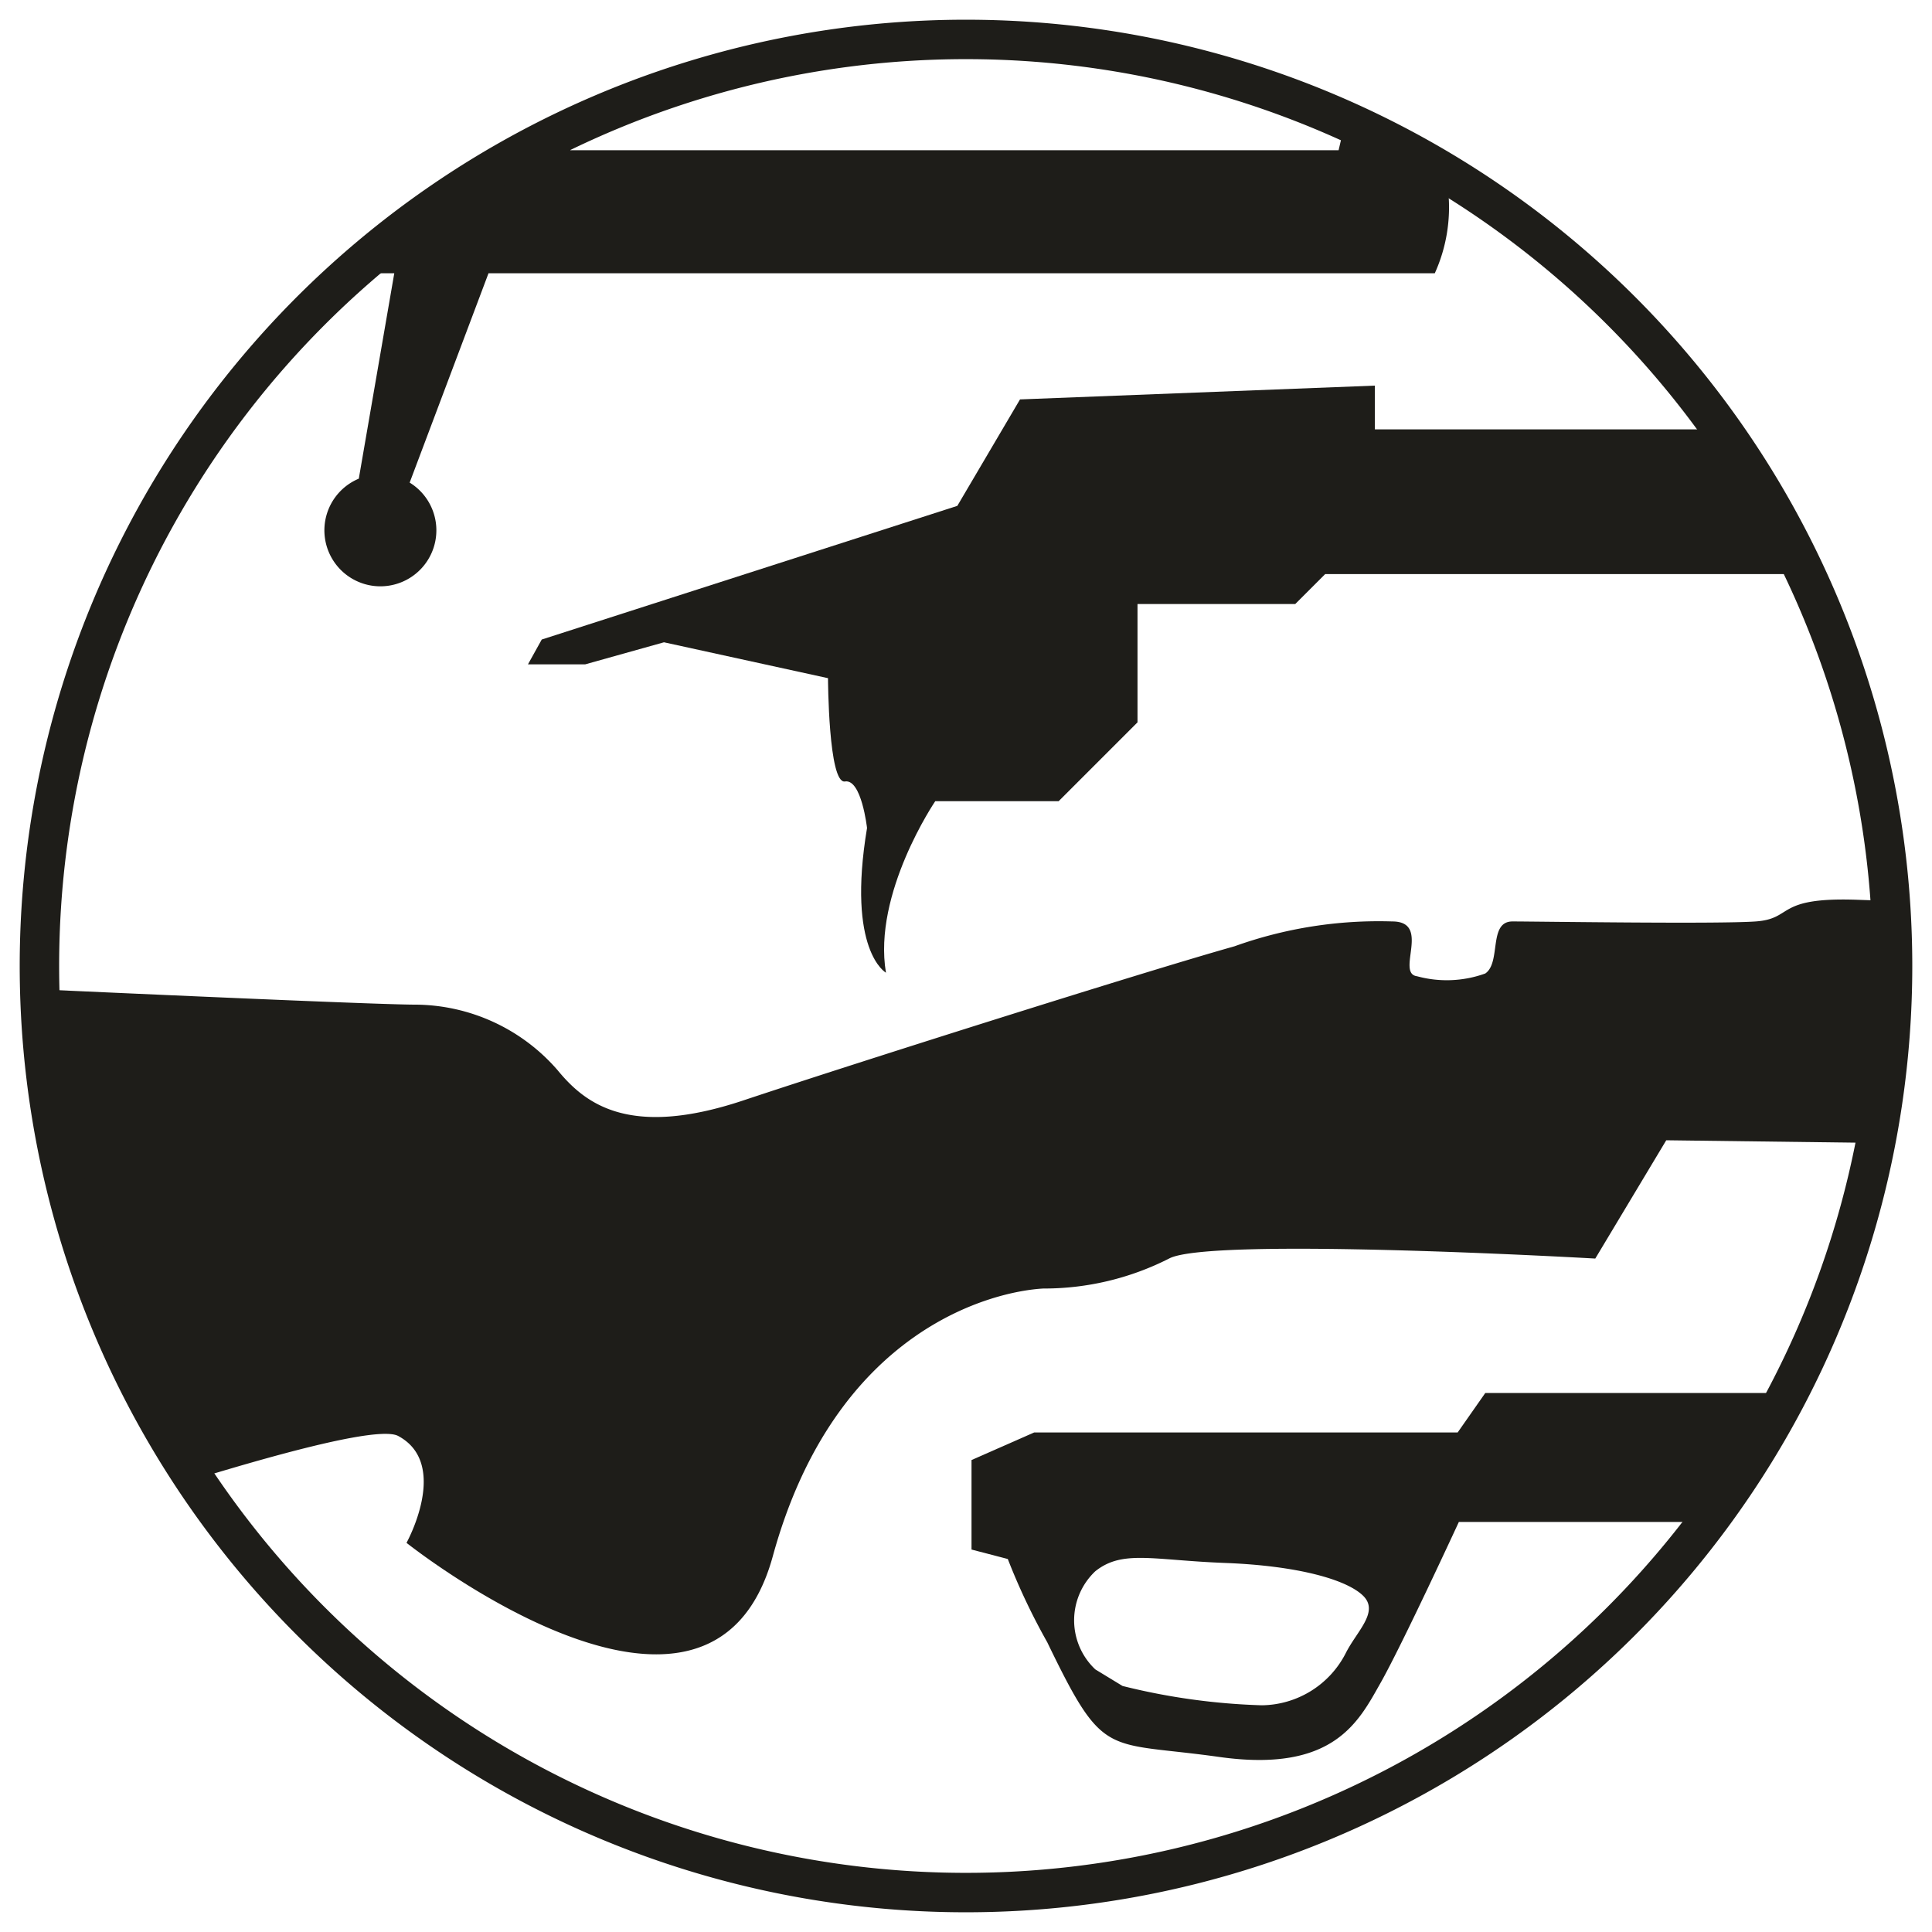
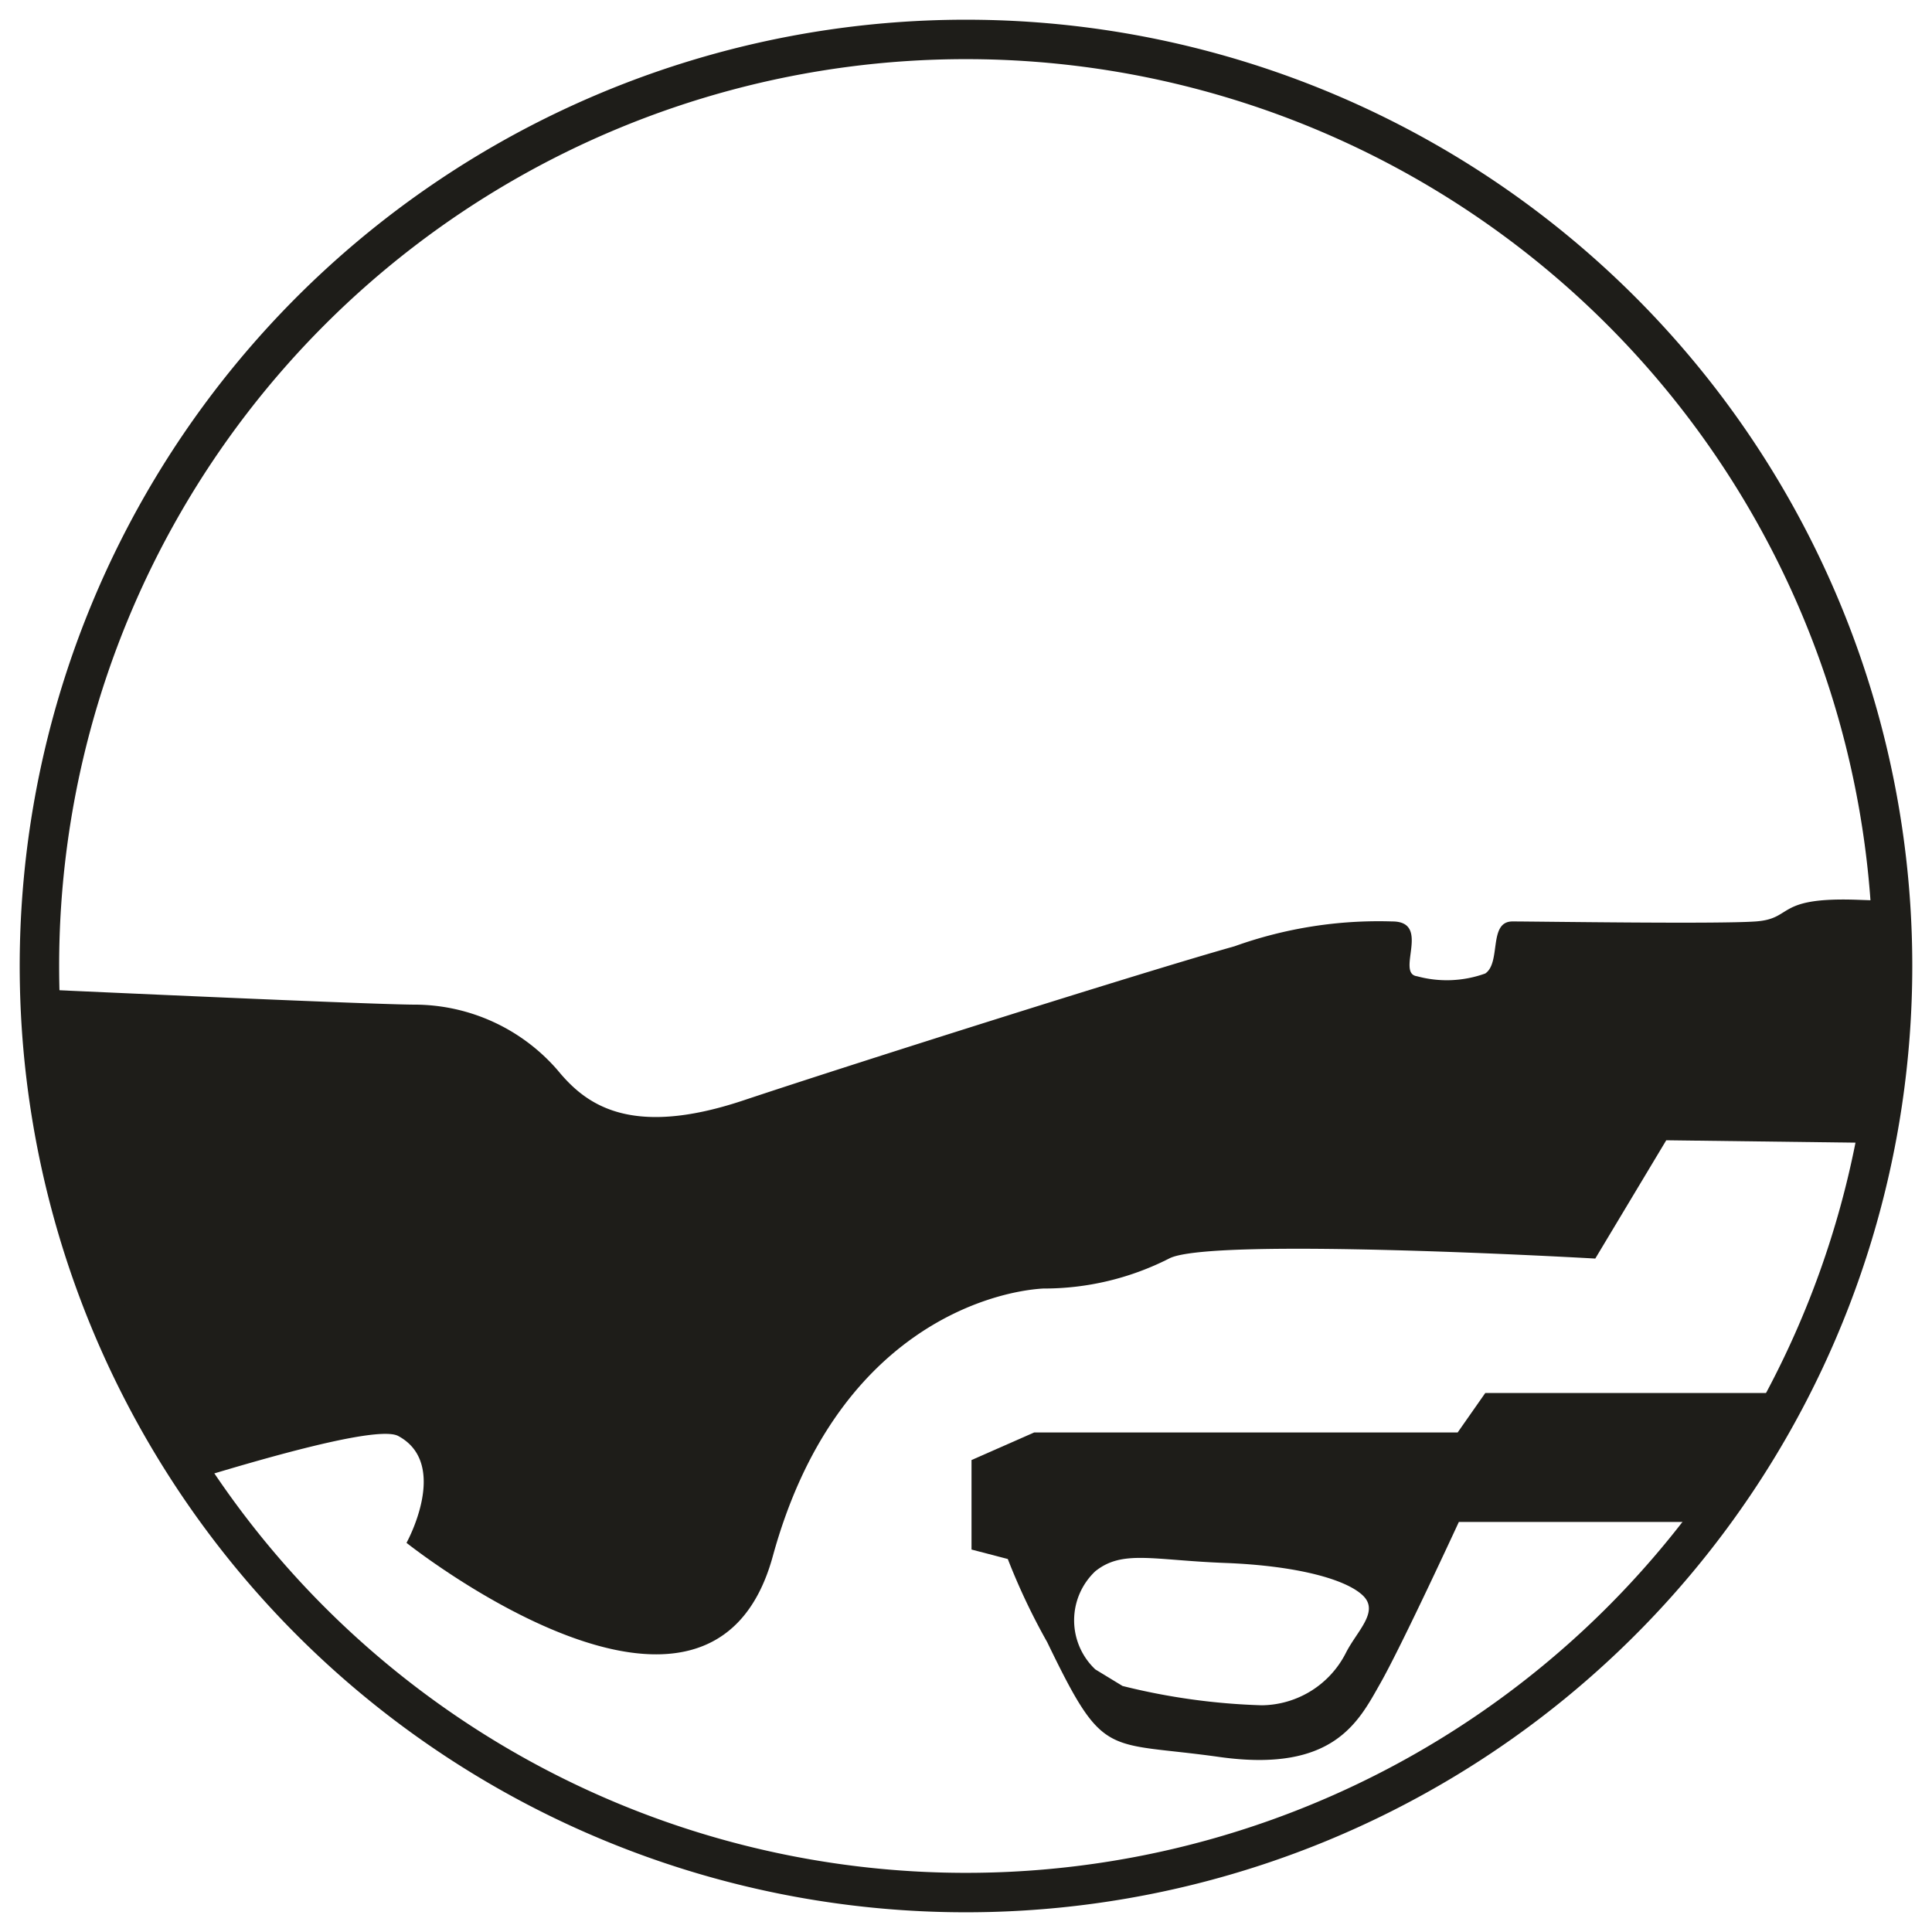
<svg xmlns="http://www.w3.org/2000/svg" viewBox="0 0 49 49">
  <defs>
    <style>.cls-1{fill:none;}.cls-2{clip-path:url(#clip-path);}.cls-3{fill:#1e1d19;}.cls-4{clip-path:url(#clip-path-2);}</style>
    <clipPath id="clip-path">
      <circle class="cls-1" cx="24.5" cy="24.5" r="23.8" />
    </clipPath>
    <clipPath id="clip-path-2">
-       <circle class="cls-1" cx="100.5" cy="24.5" r="24" />
-     </clipPath>
+       </clipPath>
  </defs>
  <g id="Gunsmith">
    <circle class="cls-1" cx="24.5" cy="24.5" r="23.8" />
    <g class="cls-2">
      <path class="cls-3" d="M-7,24.72s15.94.76,17.54.76a4.81,4.81,0,0,1,3.6,1.66c.69.84,1.8,1.74,4.71.77S29,24.65,31.31,24a10.83,10.83,0,0,1,4-.63c1,0,.08,1.32.63,1.39a2.87,2.87,0,0,0,1.73-.07c.41-.28.07-1.32.69-1.32s5.2.07,6.17,0,.48-.62,2.56-.55L80.32,24v6.93H64.15l-.61-1.74-21.28-.27-1.8,3s-9.77-.56-10.81,0a7,7,0,0,1-3.19.76c-1.25.07-5.27,1-6.86,6.79s-9.29-.34-9.29-.34,1.11-2-.21-2.71S-8.75,42.25-8.75,42.25l.35-17.6Z" />
-       <path class="cls-3" d="M13.74,16.22l10.54-3.39,1.59-2.7,9-.35v1.11H48.4V9.78H60c4.3,0,11,.69,11,.69V13.8l-13.94.62-.35,1.8H55.54l.07-1.66h-22l-.76.76h-4v3l-2,2H23.72s-1.59,2.34-1.25,4.35c0,0-1-.55-.48-3.67,0,0-.14-1.25-.56-1.18S21,17.2,21,17.2l-4.16-.91-2,.56H13.39Z" />
-       <path class="cls-3" d="M36,2.91H34.16l-.21.9H14.47l-1-.9H7.89l-.28.77H5.88V6.17h1.8l.48.76H10l-.9,5.21a1.42,1.42,0,1,0,1.29.1l2-5.31h24A4.05,4.05,0,0,0,36,2.91Z" />
      <path class="cls-3" d="M60.4,37H58.66l-.89-1.67H37.67l-.7,1H26.23l-1.59.7V39.3l.92.24a16.43,16.43,0,0,0,1,2.11c1.45,3,1.45,2.5,4.36,2.91s3.54-.9,4.09-1.87S37,38.6,37,38.6H59c1.45,0,2.84.07,2.84-.69S61,37,60.4,37ZM34.13,41.93A2.42,2.42,0,0,1,32,43.25a16.54,16.54,0,0,1-3.53-.49l-.69-.42a1.71,1.71,0,0,1,0-2.49c.69-.55,1.45-.28,3.29-.21s3.08.42,3.5.83S34.41,41.37,34.13,41.93Z" />
    </g>
    <path class="cls-3" d="M24.5,1.5a23,23,0,1,1-23,23,23,23,0,0,1,23-23m0-1a24,24,0,1,0,24,24,24,24,0,0,0-24-24Z" />
  </g>
  <g id="Archery_Services" data-name="Archery Services">
    <g class="cls-4">
      <g id="cKswzw.tif">
        <path class="cls-3" d="M53.83,41.56c.48-.52,1-1,1.43-1.55a10.22,10.22,0,0,0,1-1.71,13.23,13.23,0,0,1,6.06-5.84c2.67-1.41,5.38-2.73,8.08-4.09,3-1.51,6-3,9-4.51,1.86-.94,3.7-1.93,5.56-2.86a10.29,10.29,0,0,1,7.38-1c3.7,1,6.57-1.26,8.17-3.57.15-.21.11-.55.16-.83a3.17,3.17,0,0,0-.81,0c-1.15.27-2.3.54-3.43.87a2.08,2.08,0,0,1-2.42-.8,4.46,4.46,0,0,1-.84-3.77A2.21,2.21,0,0,1,95.17,10c1.21-.22,2.43-.41,3.64-.66a2.72,2.72,0,0,0,.72-.4c-.17-.25-.29-.62-.53-.74a12.39,12.39,0,0,0-5.63-1.59,3.53,3.53,0,0,0-3,1.58,12.23,12.23,0,0,0-1,1.69,13.66,13.66,0,0,1-6.58,6.33Q71.29,22,59.86,27.73a9.28,9.28,0,0,1-6.68.76c-3.9-1-6.77,1.29-8.29,3.45a2.37,2.37,0,0,0-.18.95,2.89,2.89,0,0,0,.83,0c1.17-.27,2.34-.56,3.51-.89a2,2,0,0,1,2,.55A4.45,4.45,0,0,1,52,37.29a2.23,2.23,0,0,1-1.77,1.19c-1.21.23-2.43.42-3.63.65a2.76,2.76,0,0,0-.67.37c.13.23.2.56.4.66,2,1.06,4.15,2,6.54,1.6a2.17,2.17,0,0,0,.5-.13c.14,0,.28-.11.41-.16Z" />
      </g>
    </g>
  </g>
</svg>